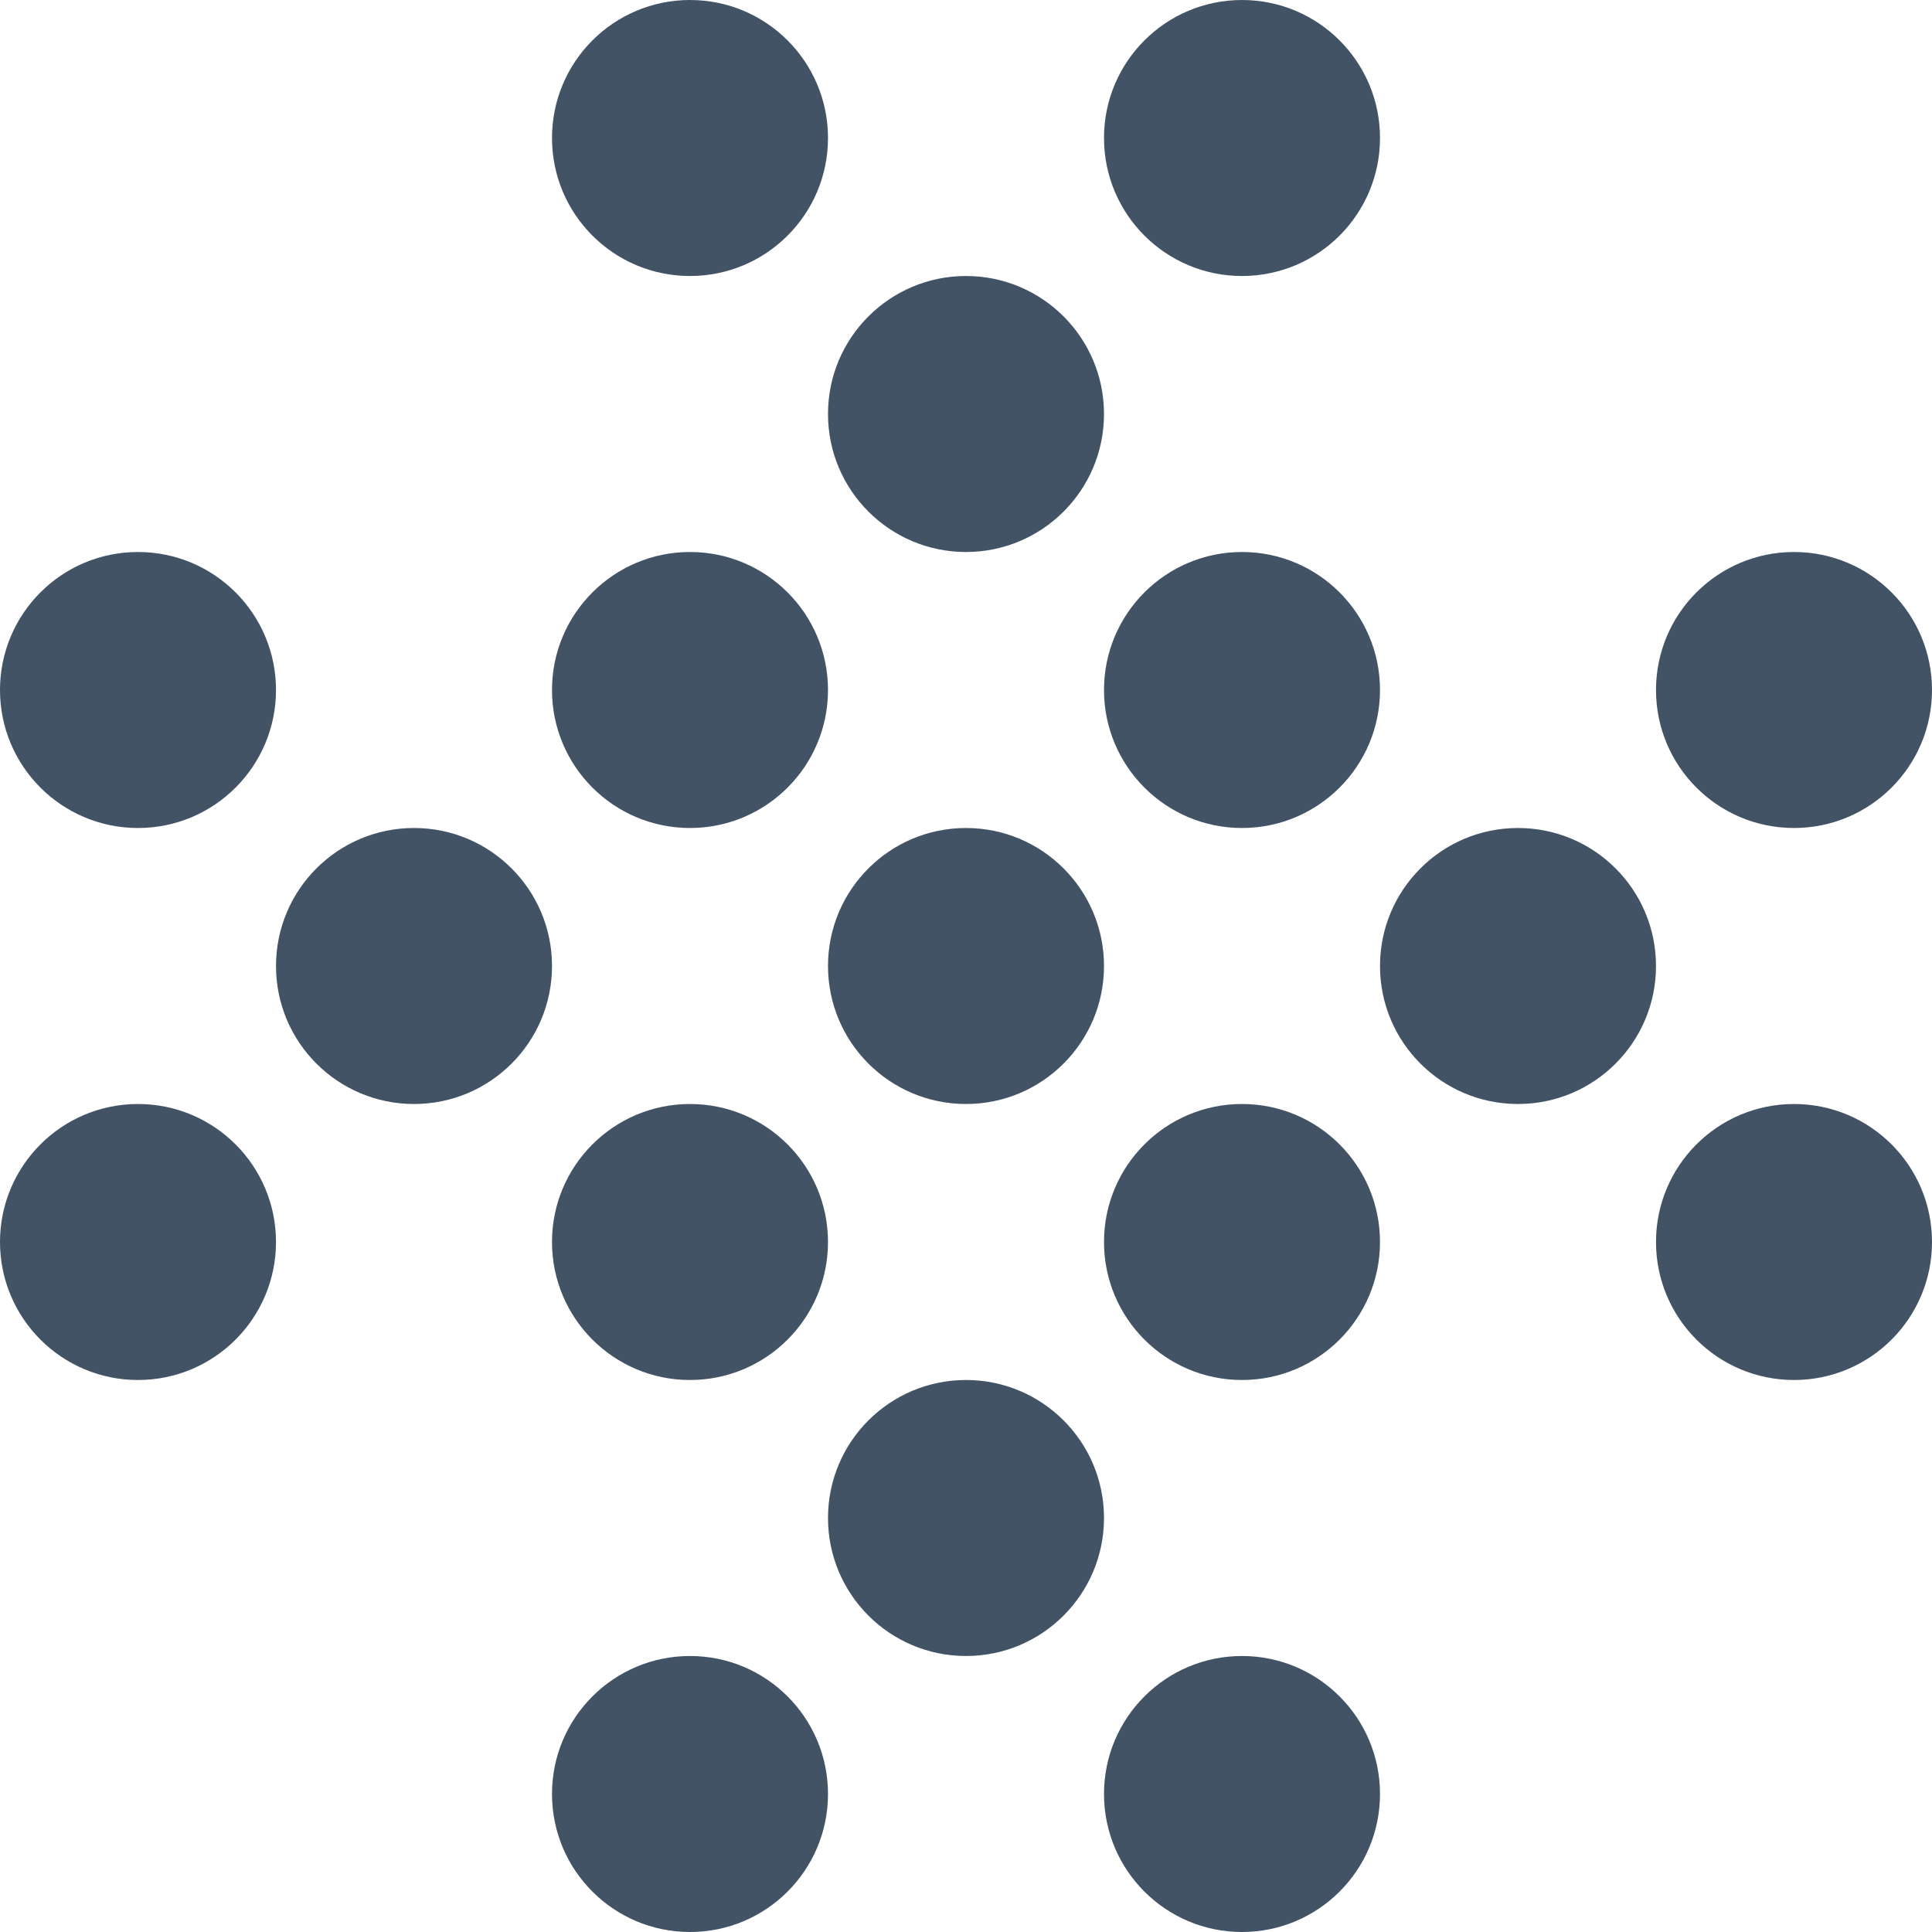
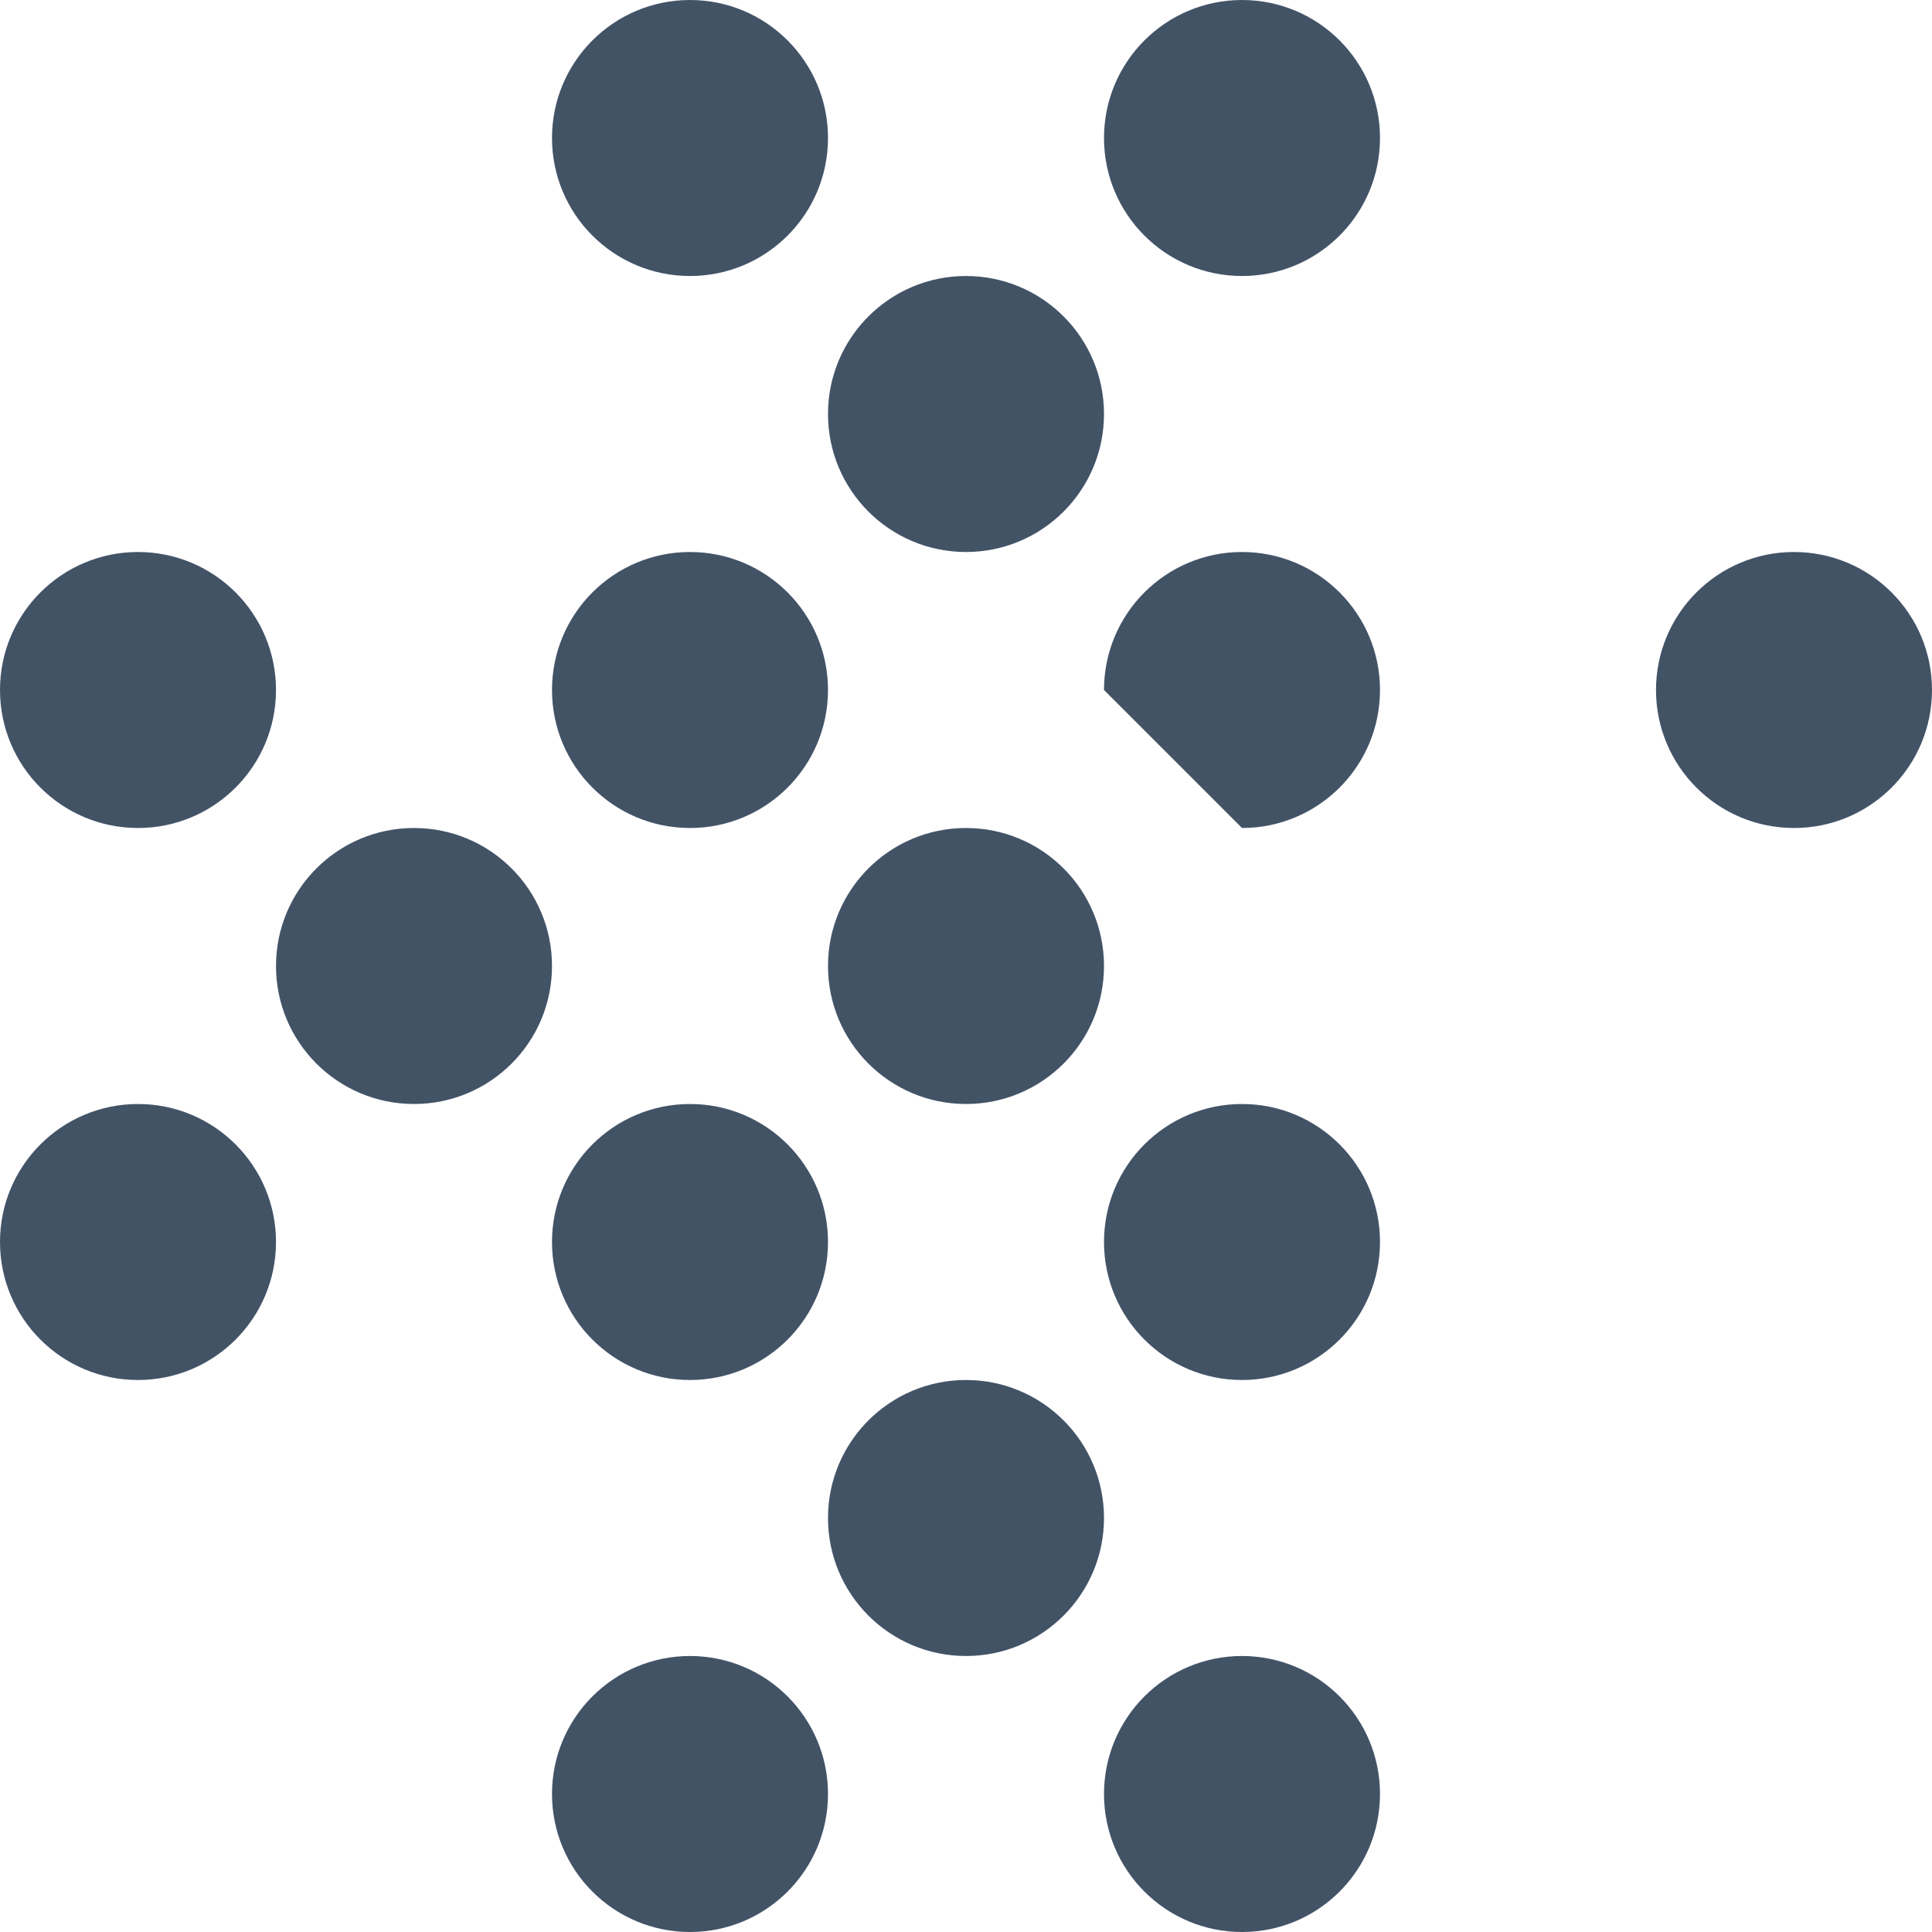
<svg xmlns="http://www.w3.org/2000/svg" fill="none" height="28" viewBox="0 0 28 28" width="28">
  <g fill="#425366">
    <path d="m6 16c1.105 0 2-.895 2-2s-.895-2-2-2-2 .895-2 2 .895 2 2 2z" />
    <path d="m2 12c1.105 0 2-.895 2-2 0-1.105-.895-2-2-2-1.105 0-2 .895-2 2 0 1.105.895 2 2 2z" />
    <path d="m2 20c1.105 0 2-.895 2-2s-.895-2-2-2c-1.105 0-2 .895-2 2s.895 2 2 2z" />
    <path d="m10 4c1.105 0 2-.895 2-2 0-1.105-.895-2-2-2-1.105 0-2 .895-2 2 0 1.105.895 2 2 2z" />
    <path d="m10 12c1.105 0 2-.895 2-2 0-1.105-.895-2-2-2-1.105 0-2 .895-2 2 0 1.105.895 2 2 2z" />
    <path d="m10 20c1.105 0 2-.895 2-2s-.895-2-2-2c-1.105 0-2 .895-2 2s.895 2 2 2z" />
    <path d="m10 28c1.105 0 2-.895 2-2s-.895-2-2-2c-1.105 0-2 .895-2 2s.895 2 2 2z" />
    <path d="m14 8c1.105 0 2-.895 2-2s-.895-2-2-2-2 .895-2 2 .895 2 2 2z" />
    <path d="m14 16c1.105 0 2-.895 2-2s-.895-2-2-2-2 .895-2 2 .895 2 2 2z" />
    <path d="m14 24c1.105 0 2-.895 2-2s-.895-2-2-2-2 .895-2 2 .895 2 2 2z" />
    <path d="m18 4c1.105 0 2-.895 2-2 0-1.105-.895-2-2-2s-2 .895-2 2c0 1.105.895 2 2 2z" />
-     <path d="m18 12c1.105 0 2-.895 2-2 0-1.105-.895-2-2-2s-2 .895-2 2c0 1.105.895 2 2 2z" />
+     <path d="m18 12c1.105 0 2-.895 2-2 0-1.105-.895-2-2-2s-2 .895-2 2z" />
    <path d="m18 20c1.105 0 2-.895 2-2s-.895-2-2-2-2 .895-2 2 .895 2 2 2z" />
    <path d="m18 28c1.105 0 2-.895 2-2s-.895-2-2-2-2 .895-2 2 .895 2 2 2z" />
-     <path d="m22 16c1.105 0 2-.895 2-2s-.895-2-2-2-2 .895-2 2 .895 2 2 2z" />
    <path d="m26 12c1.105 0 2-.895 2-2 0-1.105-.895-2-2-2s-2 .895-2 2c0 1.105.895 2 2 2z" />
-     <path d="m26 20c1.105 0 2-.895 2-2s-.895-2-2-2-2 .895-2 2 .895 2 2 2z" />
  </g>
</svg>